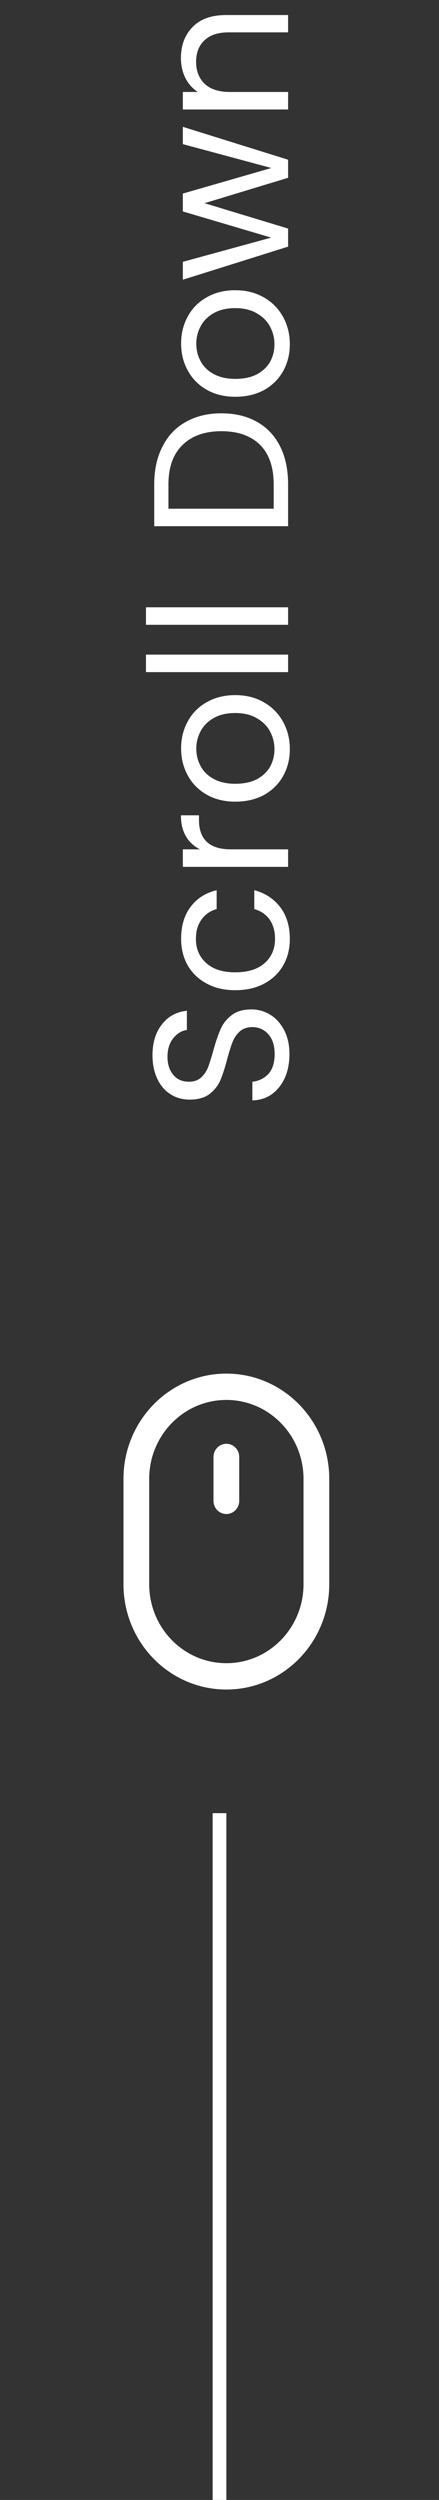
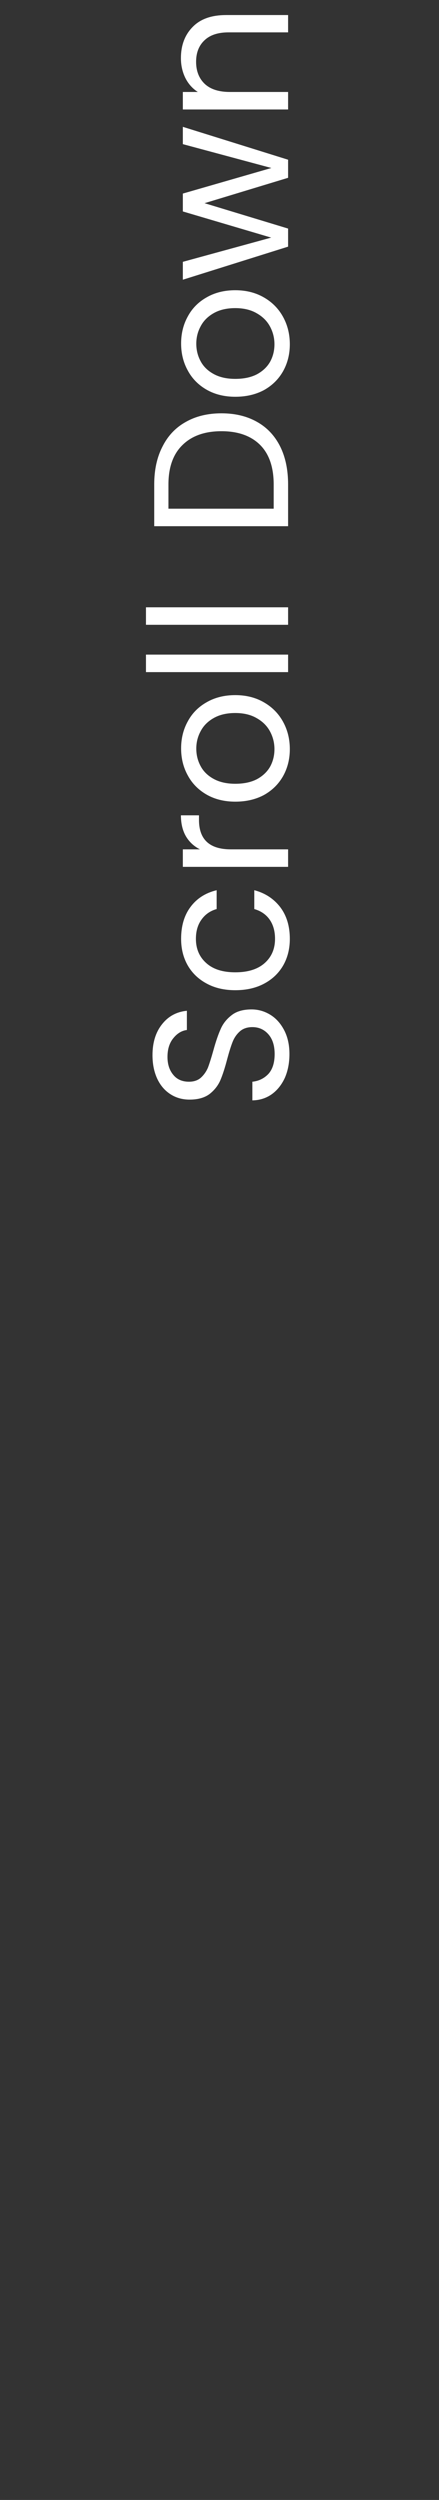
<svg xmlns="http://www.w3.org/2000/svg" width="32" height="182" viewBox="0 0 32 182" fill="none">
  <rect x="0" y="0" width="32" height="182" fill="#333333" stroke="none" />
-   <path d="M16 132V182" stroke="white" />
  <path d="M21.098 76.735C21.098 77.379 20.986 77.958 20.762 78.471C20.529 78.975 20.211 79.372 19.81 79.661C19.399 79.951 18.928 80.1 18.396 80.109L18.396 78.751C18.853 78.705 19.241 78.518 19.558 78.191C19.866 77.855 20.02 77.37 20.02 76.735C20.02 76.129 19.871 75.653 19.572 75.307C19.264 74.953 18.872 74.775 18.396 74.775C18.023 74.775 17.719 74.878 17.486 75.083C17.253 75.289 17.075 75.545 16.954 75.853C16.833 76.161 16.702 76.577 16.562 77.099C16.394 77.743 16.226 78.261 16.058 78.653C15.89 79.036 15.629 79.367 15.274 79.647C14.91 79.918 14.425 80.053 13.818 80.053C13.286 80.053 12.815 79.918 12.404 79.647C11.993 79.377 11.676 78.999 11.452 78.513C11.228 78.019 11.116 77.454 11.116 76.819C11.116 75.905 11.345 75.158 11.802 74.579C12.259 73.991 12.866 73.66 13.622 73.585L13.622 74.985C13.249 75.032 12.922 75.228 12.642 75.573C12.353 75.919 12.208 76.376 12.208 76.945C12.208 77.477 12.348 77.911 12.628 78.247C12.899 78.583 13.281 78.751 13.776 78.751C14.131 78.751 14.42 78.653 14.644 78.457C14.868 78.252 15.041 78.005 15.162 77.715C15.274 77.417 15.405 77.001 15.554 76.469C15.731 75.825 15.909 75.307 16.086 74.915C16.254 74.523 16.52 74.187 16.884 73.907C17.239 73.627 17.724 73.487 18.34 73.487C18.816 73.487 19.264 73.613 19.684 73.865C20.104 74.117 20.445 74.491 20.706 74.985C20.967 75.48 21.098 76.063 21.098 76.735ZM17.15 72.088C16.357 72.088 15.666 71.93 15.078 71.612C14.481 71.295 14.019 70.856 13.692 70.296C13.365 69.727 13.202 69.078 13.202 68.35C13.202 67.408 13.431 66.633 13.888 66.026C14.345 65.41 14.98 65.004 15.792 64.808L15.792 66.18C15.325 66.311 14.957 66.568 14.686 66.95C14.415 67.324 14.28 67.79 14.28 68.35C14.28 69.078 14.532 69.666 15.036 70.114C15.531 70.562 16.235 70.786 17.15 70.786C18.074 70.786 18.788 70.562 19.292 70.114C19.796 69.666 20.048 69.078 20.048 68.35C20.048 67.79 19.917 67.324 19.656 66.95C19.395 66.577 19.021 66.32 18.536 66.18L18.536 64.808C19.32 65.014 19.95 65.424 20.426 66.04C20.893 66.656 21.126 67.426 21.126 68.35C21.126 69.078 20.963 69.727 20.636 70.296C20.309 70.856 19.847 71.295 19.25 71.612C18.653 71.93 17.953 72.088 17.15 72.088ZM14.574 61.834C14.135 61.611 13.795 61.293 13.552 60.883C13.309 60.462 13.188 59.954 13.188 59.356L14.504 59.356L14.504 59.693C14.504 61.12 15.279 61.834 16.828 61.834L21 61.834L21 63.108L13.328 63.108L13.328 61.834L14.574 61.834ZM21.126 54.54C21.126 55.258 20.963 55.912 20.636 56.5C20.309 57.078 19.847 57.536 19.25 57.872C18.643 58.199 17.943 58.362 17.15 58.362C16.366 58.362 15.675 58.194 15.078 57.858C14.471 57.513 14.009 57.046 13.692 56.458C13.365 55.87 13.202 55.212 13.202 54.484C13.202 53.756 13.365 53.098 13.692 52.51C14.009 51.922 14.467 51.46 15.064 51.124C15.661 50.779 16.357 50.606 17.15 50.606C17.943 50.606 18.643 50.783 19.25 51.138C19.847 51.483 20.309 51.955 20.636 52.552C20.963 53.149 21.126 53.812 21.126 54.54ZM20.006 54.54C20.006 54.083 19.899 53.653 19.684 53.252C19.469 52.85 19.147 52.529 18.718 52.286C18.289 52.034 17.766 51.908 17.15 51.908C16.534 51.908 16.011 52.029 15.582 52.272C15.153 52.514 14.835 52.832 14.63 53.224C14.415 53.616 14.308 54.041 14.308 54.498C14.308 54.965 14.415 55.394 14.63 55.786C14.835 56.169 15.153 56.477 15.582 56.71C16.011 56.943 16.534 57.06 17.15 57.06C17.775 57.06 18.303 56.948 18.732 56.724C19.161 56.49 19.483 56.182 19.698 55.8C19.903 55.417 20.006 54.997 20.006 54.54ZM10.64 47.657L21 47.657L21 48.931L10.64 48.931L10.64 47.657ZM10.64 44.212L21 44.212L21 45.486L10.64 45.486L10.64 44.212ZM11.242 35.27C11.242 34.206 11.443 33.286 11.844 32.512C12.236 31.728 12.801 31.13 13.538 30.72C14.275 30.3 15.143 30.09 16.142 30.09C17.141 30.09 18.009 30.3 18.746 30.72C19.474 31.13 20.034 31.728 20.426 32.512C20.809 33.286 21 34.206 21 35.27L21 38.308L11.242 38.308L11.242 35.27ZM19.95 35.27C19.95 34.01 19.619 33.048 18.956 32.386C18.284 31.723 17.346 31.392 16.142 31.392C14.929 31.392 13.981 31.728 13.3 32.4C12.619 33.062 12.278 34.019 12.278 35.27L12.278 37.034L19.95 37.034L19.95 35.27ZM21.126 25.063C21.126 25.782 20.963 26.435 20.636 27.023C20.309 27.602 19.847 28.059 19.25 28.395C18.643 28.722 17.943 28.885 17.15 28.885C16.366 28.885 15.675 28.717 15.078 28.381C14.471 28.036 14.009 27.569 13.692 26.981C13.365 26.393 13.202 25.735 13.202 25.007C13.202 24.279 13.365 23.621 13.692 23.033C14.009 22.445 14.467 21.983 15.064 21.647C15.661 21.302 16.357 21.129 17.15 21.129C17.943 21.129 18.643 21.307 19.25 21.661C19.847 22.007 20.309 22.478 20.636 23.075C20.963 23.673 21.126 24.335 21.126 25.063ZM20.006 25.063C20.006 24.606 19.899 24.177 19.684 23.775C19.469 23.374 19.147 23.052 18.718 22.809C18.289 22.557 17.766 22.431 17.15 22.431C16.534 22.431 16.011 22.553 15.582 22.795C15.153 23.038 14.835 23.355 14.63 23.747C14.415 24.139 14.308 24.564 14.308 25.021C14.308 25.488 14.415 25.917 14.63 26.309C14.835 26.692 15.153 27 15.582 27.233C16.011 27.467 16.534 27.583 17.15 27.583C17.775 27.583 18.303 27.471 18.732 27.247C19.161 27.014 19.483 26.706 19.698 26.323C19.903 25.941 20.006 25.521 20.006 25.063ZM13.328 9.234L21 11.628L21 12.944L14.91 14.792L21 16.64L21 17.956L13.328 20.364L13.328 19.062L19.768 17.298L13.328 15.394L13.328 14.092L19.782 12.23L13.328 10.494L13.328 9.234ZM13.188 4.232C13.188 3.299 13.473 2.543 14.042 1.964C14.602 1.385 15.414 1.096 16.478 1.096L21 1.096L21 2.356L16.66 2.356C15.895 2.356 15.311 2.547 14.91 2.93C14.499 3.313 14.294 3.835 14.294 4.498C14.294 5.17 14.504 5.707 14.924 6.108C15.344 6.5 15.955 6.696 16.758 6.696L21 6.696L21 7.97L13.328 7.97L13.328 6.696L14.42 6.696C14.028 6.444 13.725 6.103 13.51 5.674C13.295 5.235 13.188 4.755 13.188 4.232Z" fill="white" />
-   <path fill-rule="evenodd" clip-rule="evenodd" d="M9 107.667C9 103.432 12.358 100 16.5 100C20.642 100 24 103.432 24 107.667V115.333C24 119.568 20.642 123 16.5 123C12.358 123 9 119.568 9 115.333V107.667ZM16.5 101.917C13.393 101.917 10.875 104.491 10.875 107.667V115.333C10.875 118.509 13.393 121.083 16.5 121.083C19.607 121.083 22.125 118.509 22.125 115.333V107.667C22.125 104.491 19.607 101.917 16.5 101.917ZM16.5 105.111C17.018 105.111 17.438 105.54 17.438 106.069V109.264C17.438 109.793 17.018 110.222 16.5 110.222C15.982 110.222 15.562 109.793 15.562 109.264V106.069C15.562 105.54 15.982 105.111 16.5 105.111Z" fill="white" />
</svg>